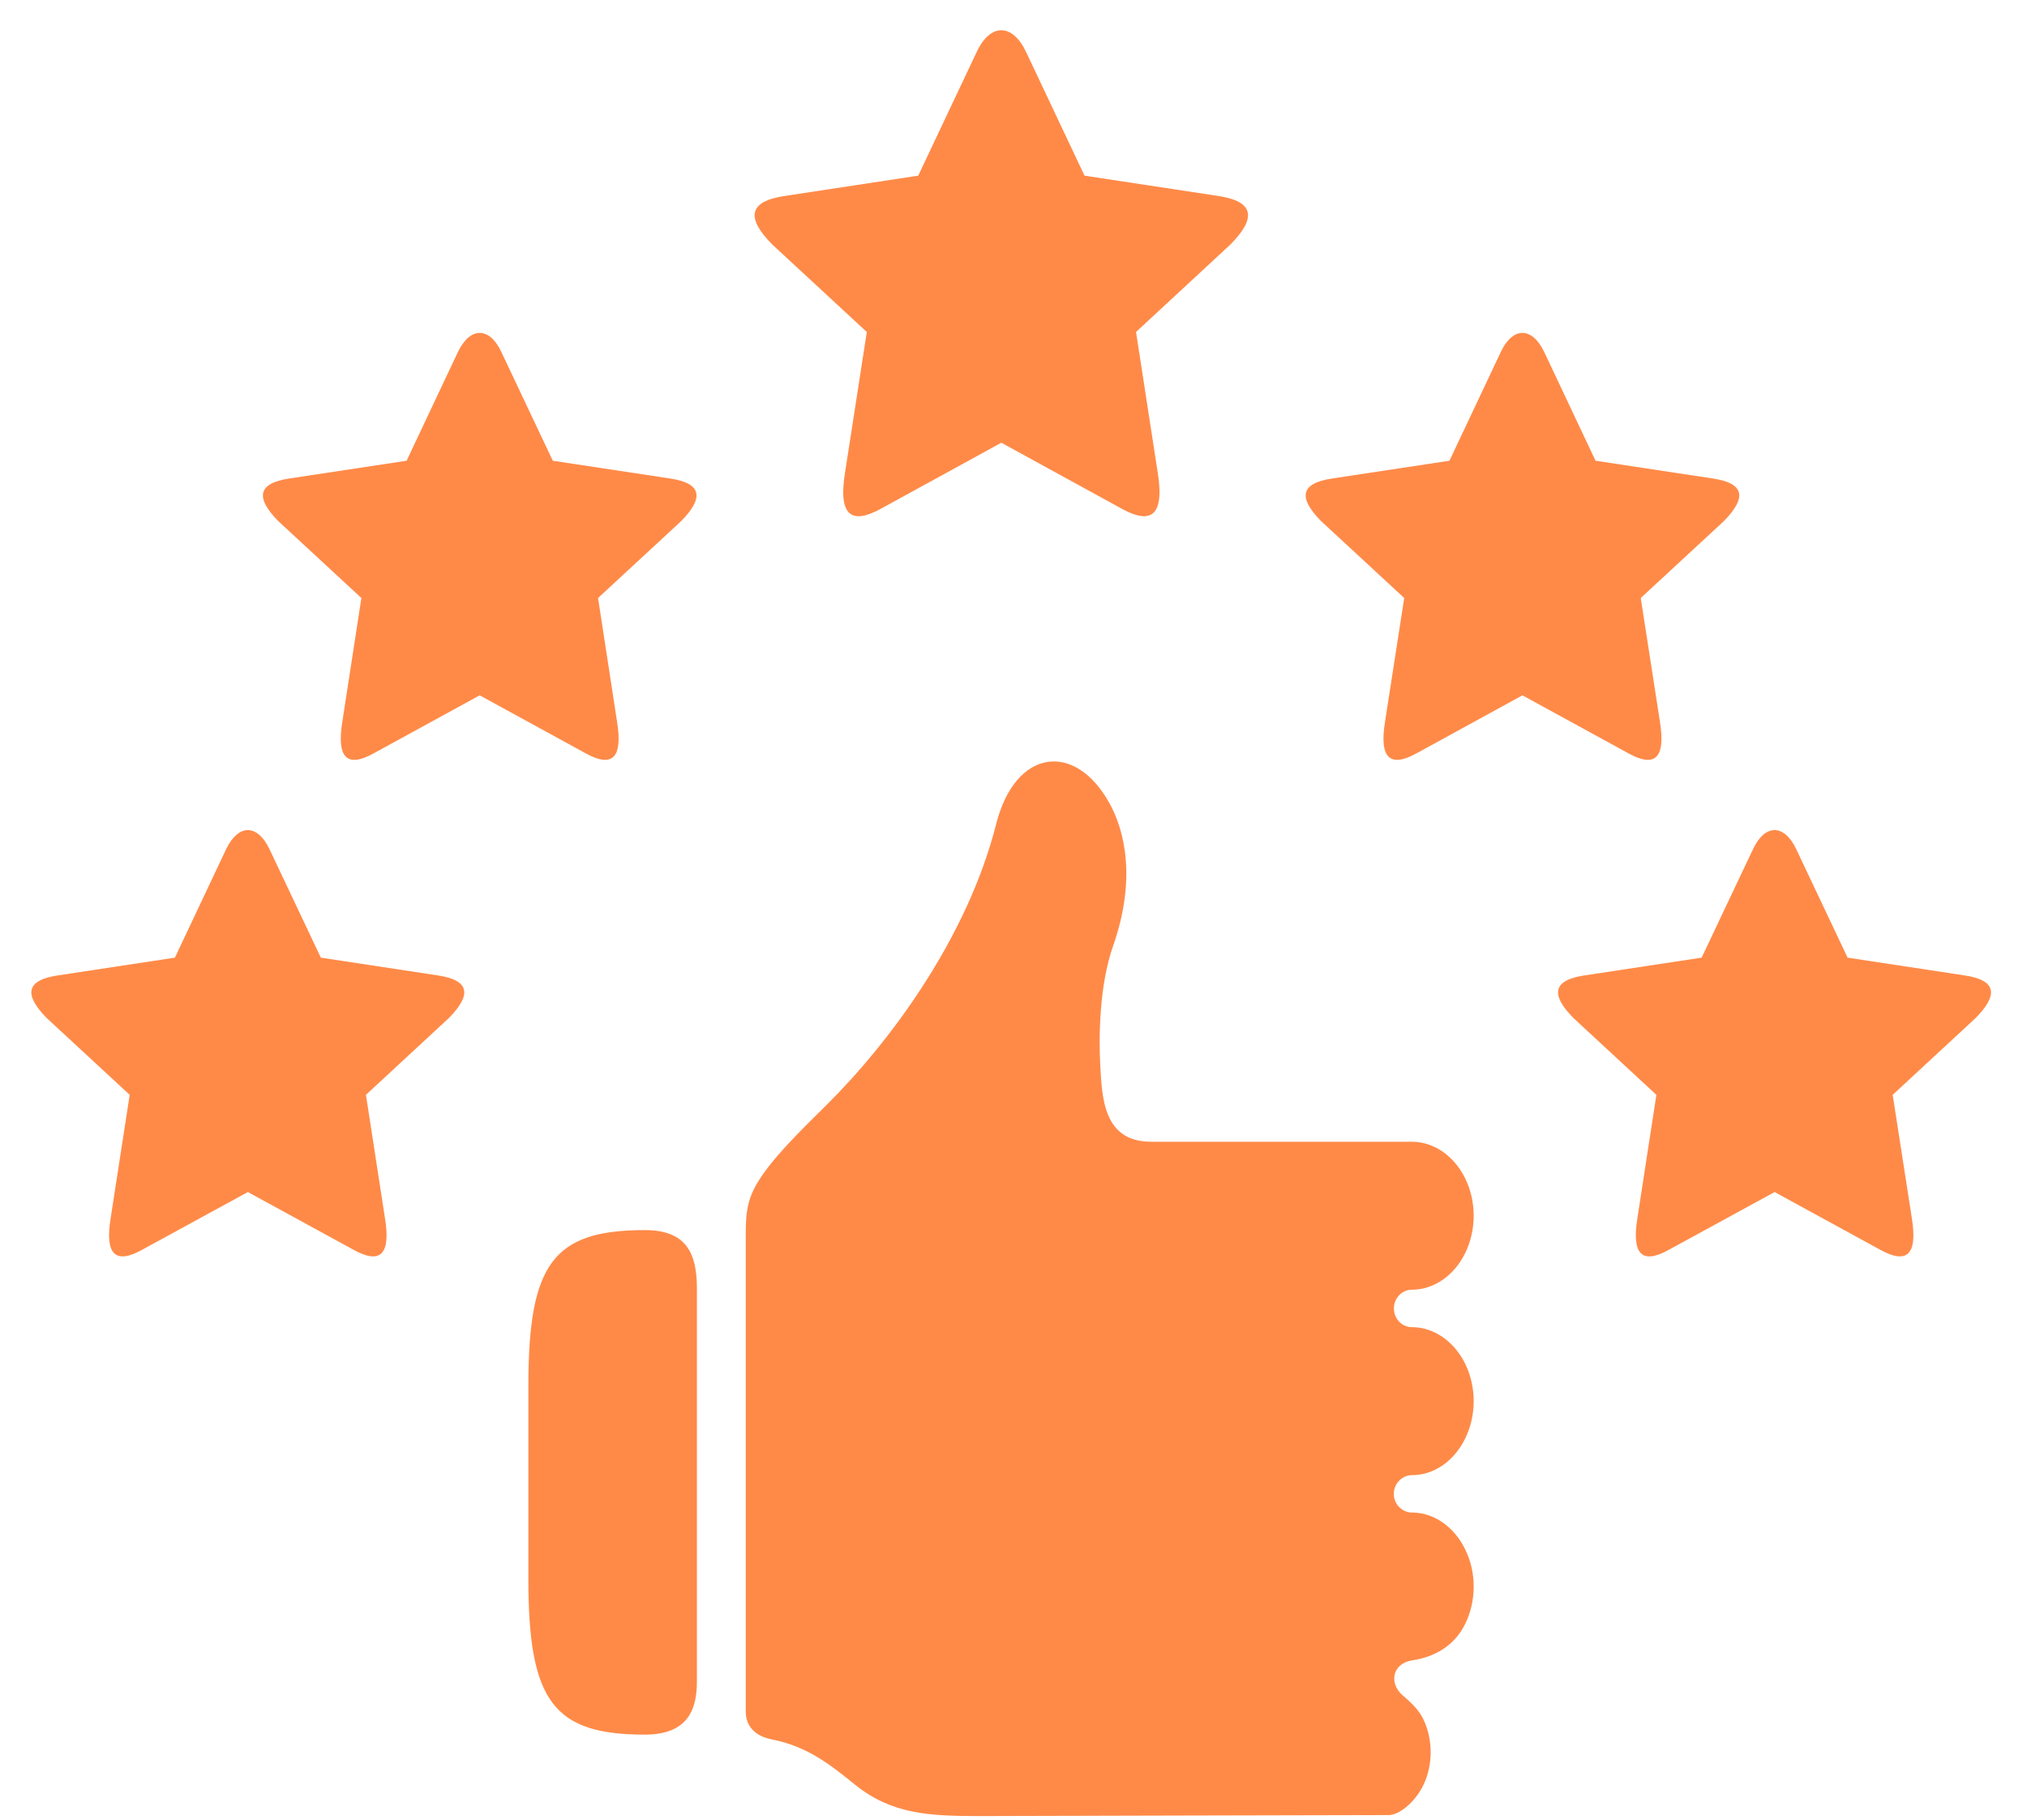
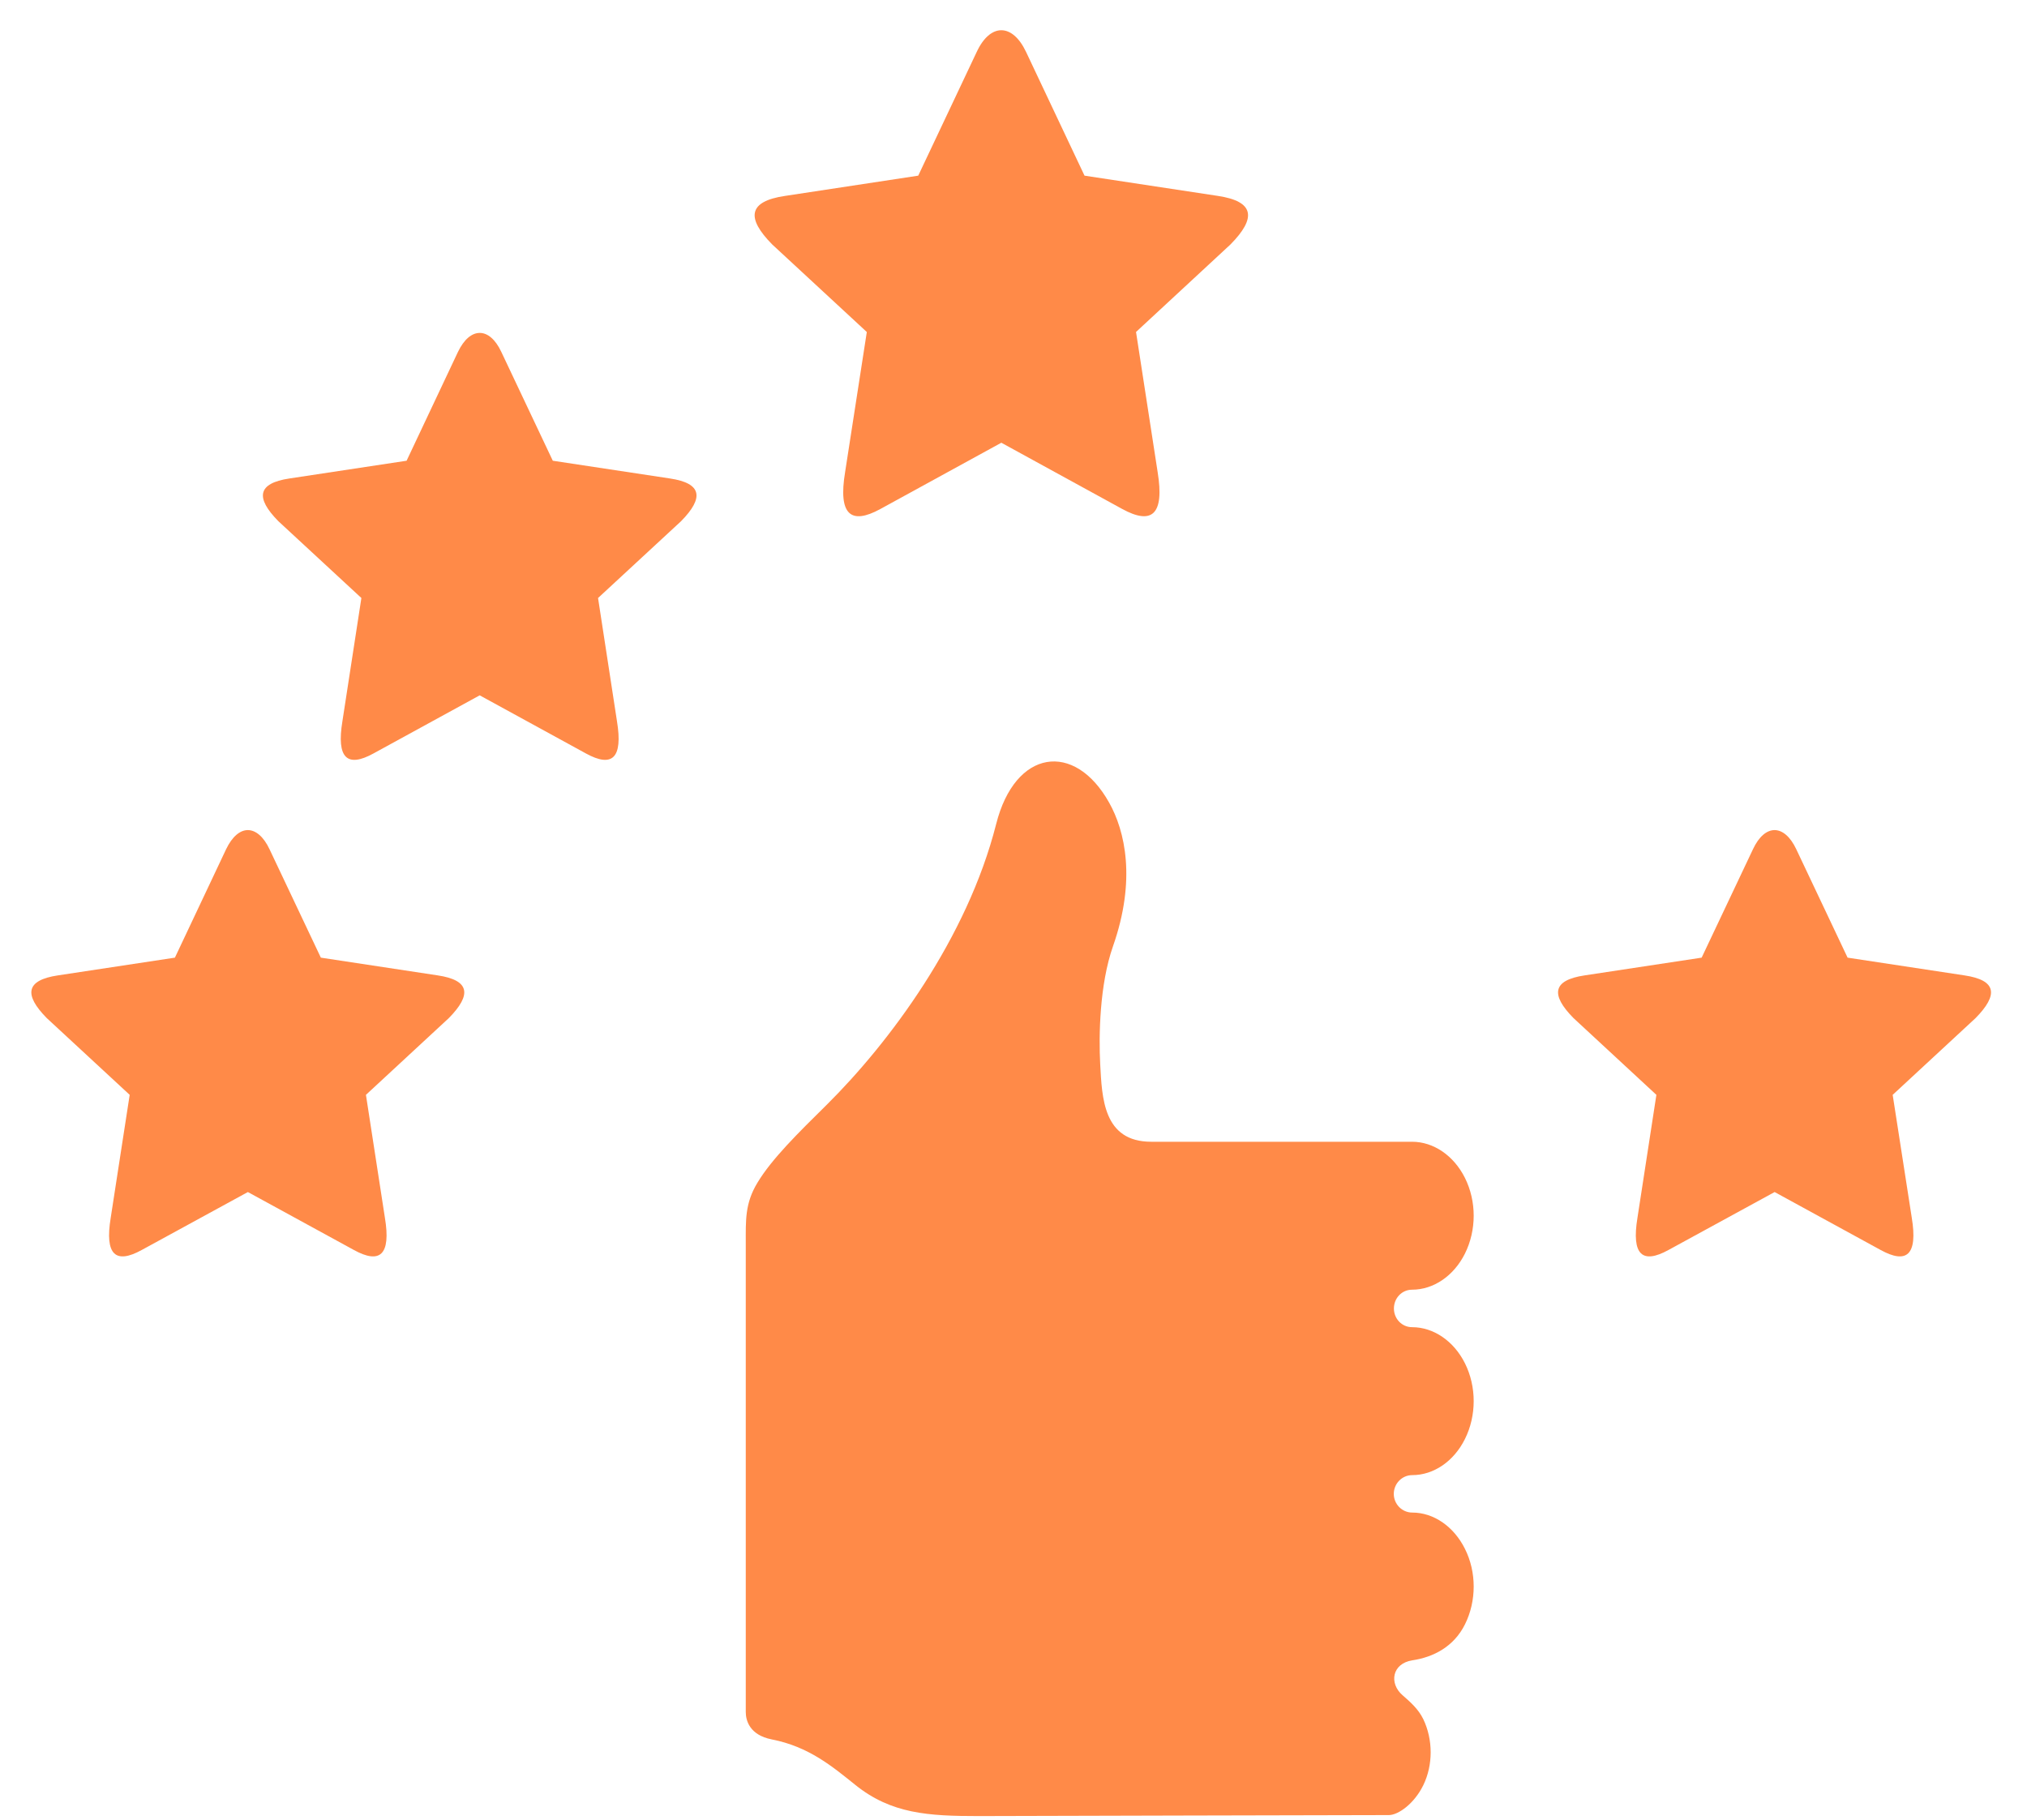
<svg xmlns="http://www.w3.org/2000/svg" width="49" height="44" viewBox="0 0 49 44" fill="none">
-   <path d="M15.588 29.74C13.379 29.74 12.773 30.546 12.773 33.498V38.18C12.773 41.13 13.379 41.938 15.588 41.938C16.653 41.938 16.847 41.3 16.847 40.649V31.142C16.847 30.256 16.555 29.74 15.588 29.74Z" fill="#FF8A48" />
  <path d="M24.081 19.923C23.376 22.701 21.489 25.217 19.992 26.703C19.293 27.393 18.654 28.021 18.309 28.596C18.005 29.099 18.028 29.505 18.028 30.075V41.393C18.028 41.592 18.118 41.947 18.654 42.053C19.55 42.227 20.121 42.708 20.674 43.152C21.545 43.854 22.444 43.907 23.654 43.907C23.654 43.907 33.561 43.881 33.576 43.883C33.805 43.881 34.19 43.604 34.407 43.159C34.645 42.669 34.642 42.057 34.407 41.566C34.288 41.319 34.091 41.148 33.903 40.984C33.574 40.697 33.651 40.22 34.138 40.142C34.652 40.066 35.146 39.811 35.413 39.273C35.695 38.709 35.695 38.006 35.413 37.446C35.144 36.905 34.657 36.569 34.138 36.569C33.894 36.569 33.693 36.366 33.693 36.118C33.693 35.867 33.894 35.664 34.138 35.664C34.657 35.664 35.144 35.332 35.413 34.791C35.695 34.226 35.695 33.524 35.413 32.96C35.144 32.422 34.655 32.087 34.134 32.087C33.89 32.087 33.696 31.884 33.696 31.636C33.696 31.384 33.889 31.181 34.134 31.181C34.655 31.181 35.144 30.847 35.413 30.308C35.695 29.741 35.695 29.042 35.413 28.478C35.144 27.939 34.655 27.604 34.134 27.604H27.828C26.666 27.604 26.64 26.535 26.596 25.73C26.559 25.037 26.581 23.802 26.904 22.881C27.471 21.269 27.195 20.087 26.813 19.407C25.976 17.909 24.538 18.112 24.081 19.923Z" fill="#FF8A48" />
  <path d="M24.804 1.256L26.217 4.247L29.438 4.736C30.325 4.868 30.378 5.268 29.746 5.909L27.462 8.026L27.984 11.41C28.153 12.447 27.844 12.696 27.129 12.306L24.206 10.704L21.282 12.306C20.568 12.697 20.258 12.448 20.43 11.41L20.954 8.027L18.667 5.91C18.034 5.269 18.087 4.868 18.974 4.737L22.197 4.247L23.61 1.257C23.773 0.906 23.99 0.731 24.205 0.731C24.422 0.731 24.638 0.905 24.804 1.256Z" fill="#FF8A48" />
  <path d="M6.515 20.531L7.756 23.153L10.582 23.582C11.359 23.698 11.406 24.049 10.851 24.613L8.846 26.47L9.304 29.438C9.455 30.347 9.182 30.566 8.555 30.221L5.992 28.82L3.426 30.221C2.799 30.566 2.527 30.347 2.677 29.438L3.135 26.47L1.129 24.613C0.575 24.049 0.622 23.698 1.399 23.582L4.228 23.153L5.466 20.531C5.613 20.225 5.802 20.069 5.992 20.069C6.18 20.07 6.371 20.225 6.515 20.531Z" fill="#FF8A48" />
  <path d="M12.119 8.509L13.363 11.139L16.195 11.568C16.973 11.684 17.02 12.035 16.465 12.6L14.457 14.458L14.914 17.433C15.064 18.342 14.792 18.561 14.165 18.217L11.596 16.811L9.027 18.217C8.4 18.561 8.128 18.342 8.278 17.433L8.736 14.458L6.728 12.6C6.172 12.035 6.22 11.684 6.997 11.568L9.829 11.139L11.07 8.509C11.217 8.203 11.405 8.049 11.597 8.049C11.787 8.048 11.976 8.203 12.119 8.509Z" fill="#FF8A48" />
-   <path d="M36.28 8.509L35.039 11.139L32.206 11.568C31.426 11.684 31.379 12.035 31.937 12.6L33.945 14.458L33.484 17.433C33.334 18.342 33.606 18.561 34.236 18.217L36.803 16.811L39.372 18.217C39.998 18.561 40.274 18.342 40.124 17.433L39.663 14.458L41.671 12.6C42.226 12.035 42.182 11.684 41.402 11.568L38.57 11.139L37.329 8.509C37.182 8.203 36.994 8.049 36.803 8.049C36.615 8.048 36.423 8.203 36.28 8.509Z" fill="#FF8A48" />
  <path d="M43.422 20.531L44.663 23.153L47.489 23.582C48.266 23.698 48.313 24.049 47.758 24.613L45.753 26.47L46.214 29.438C46.364 30.347 46.089 30.566 45.462 30.221L42.899 28.82L40.333 30.221C39.706 30.566 39.434 30.347 39.584 29.438L40.041 26.47L38.036 24.613C37.481 24.049 37.528 23.698 38.306 23.582L41.135 23.153L42.376 20.531C42.519 20.225 42.708 20.069 42.899 20.069C43.087 20.07 43.278 20.225 43.422 20.531Z" fill="#FF8A48" />
</svg>